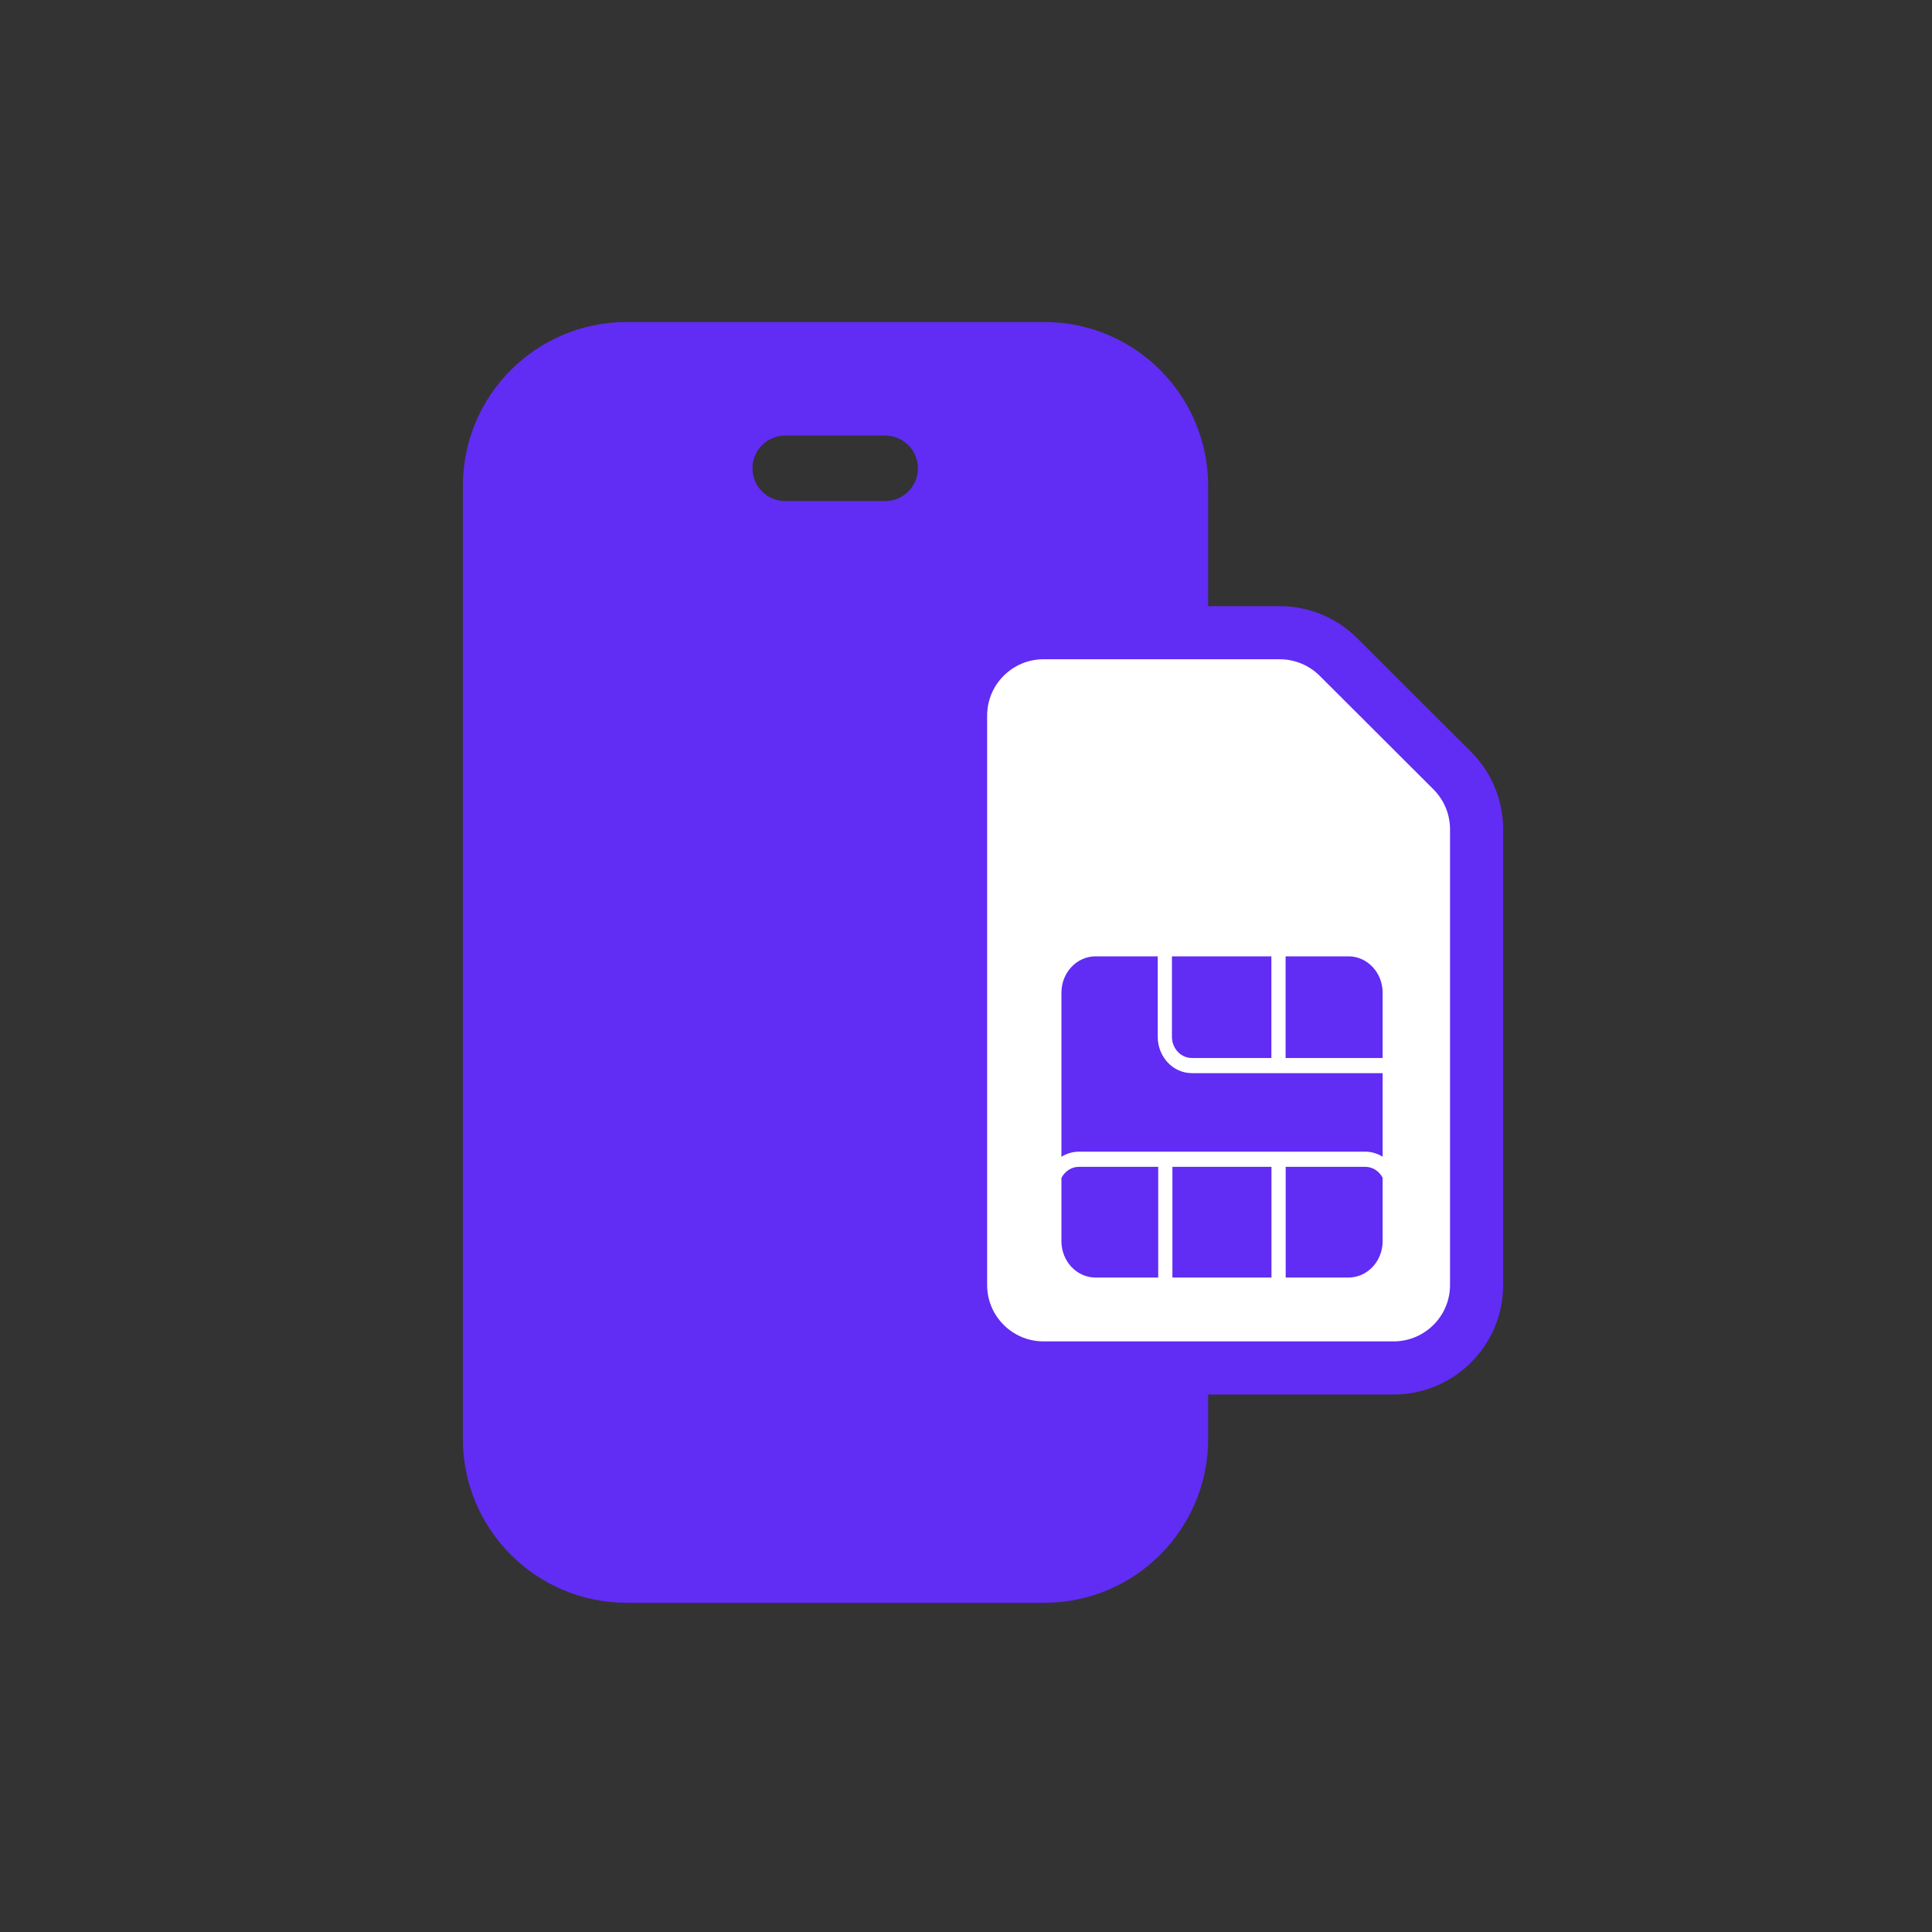
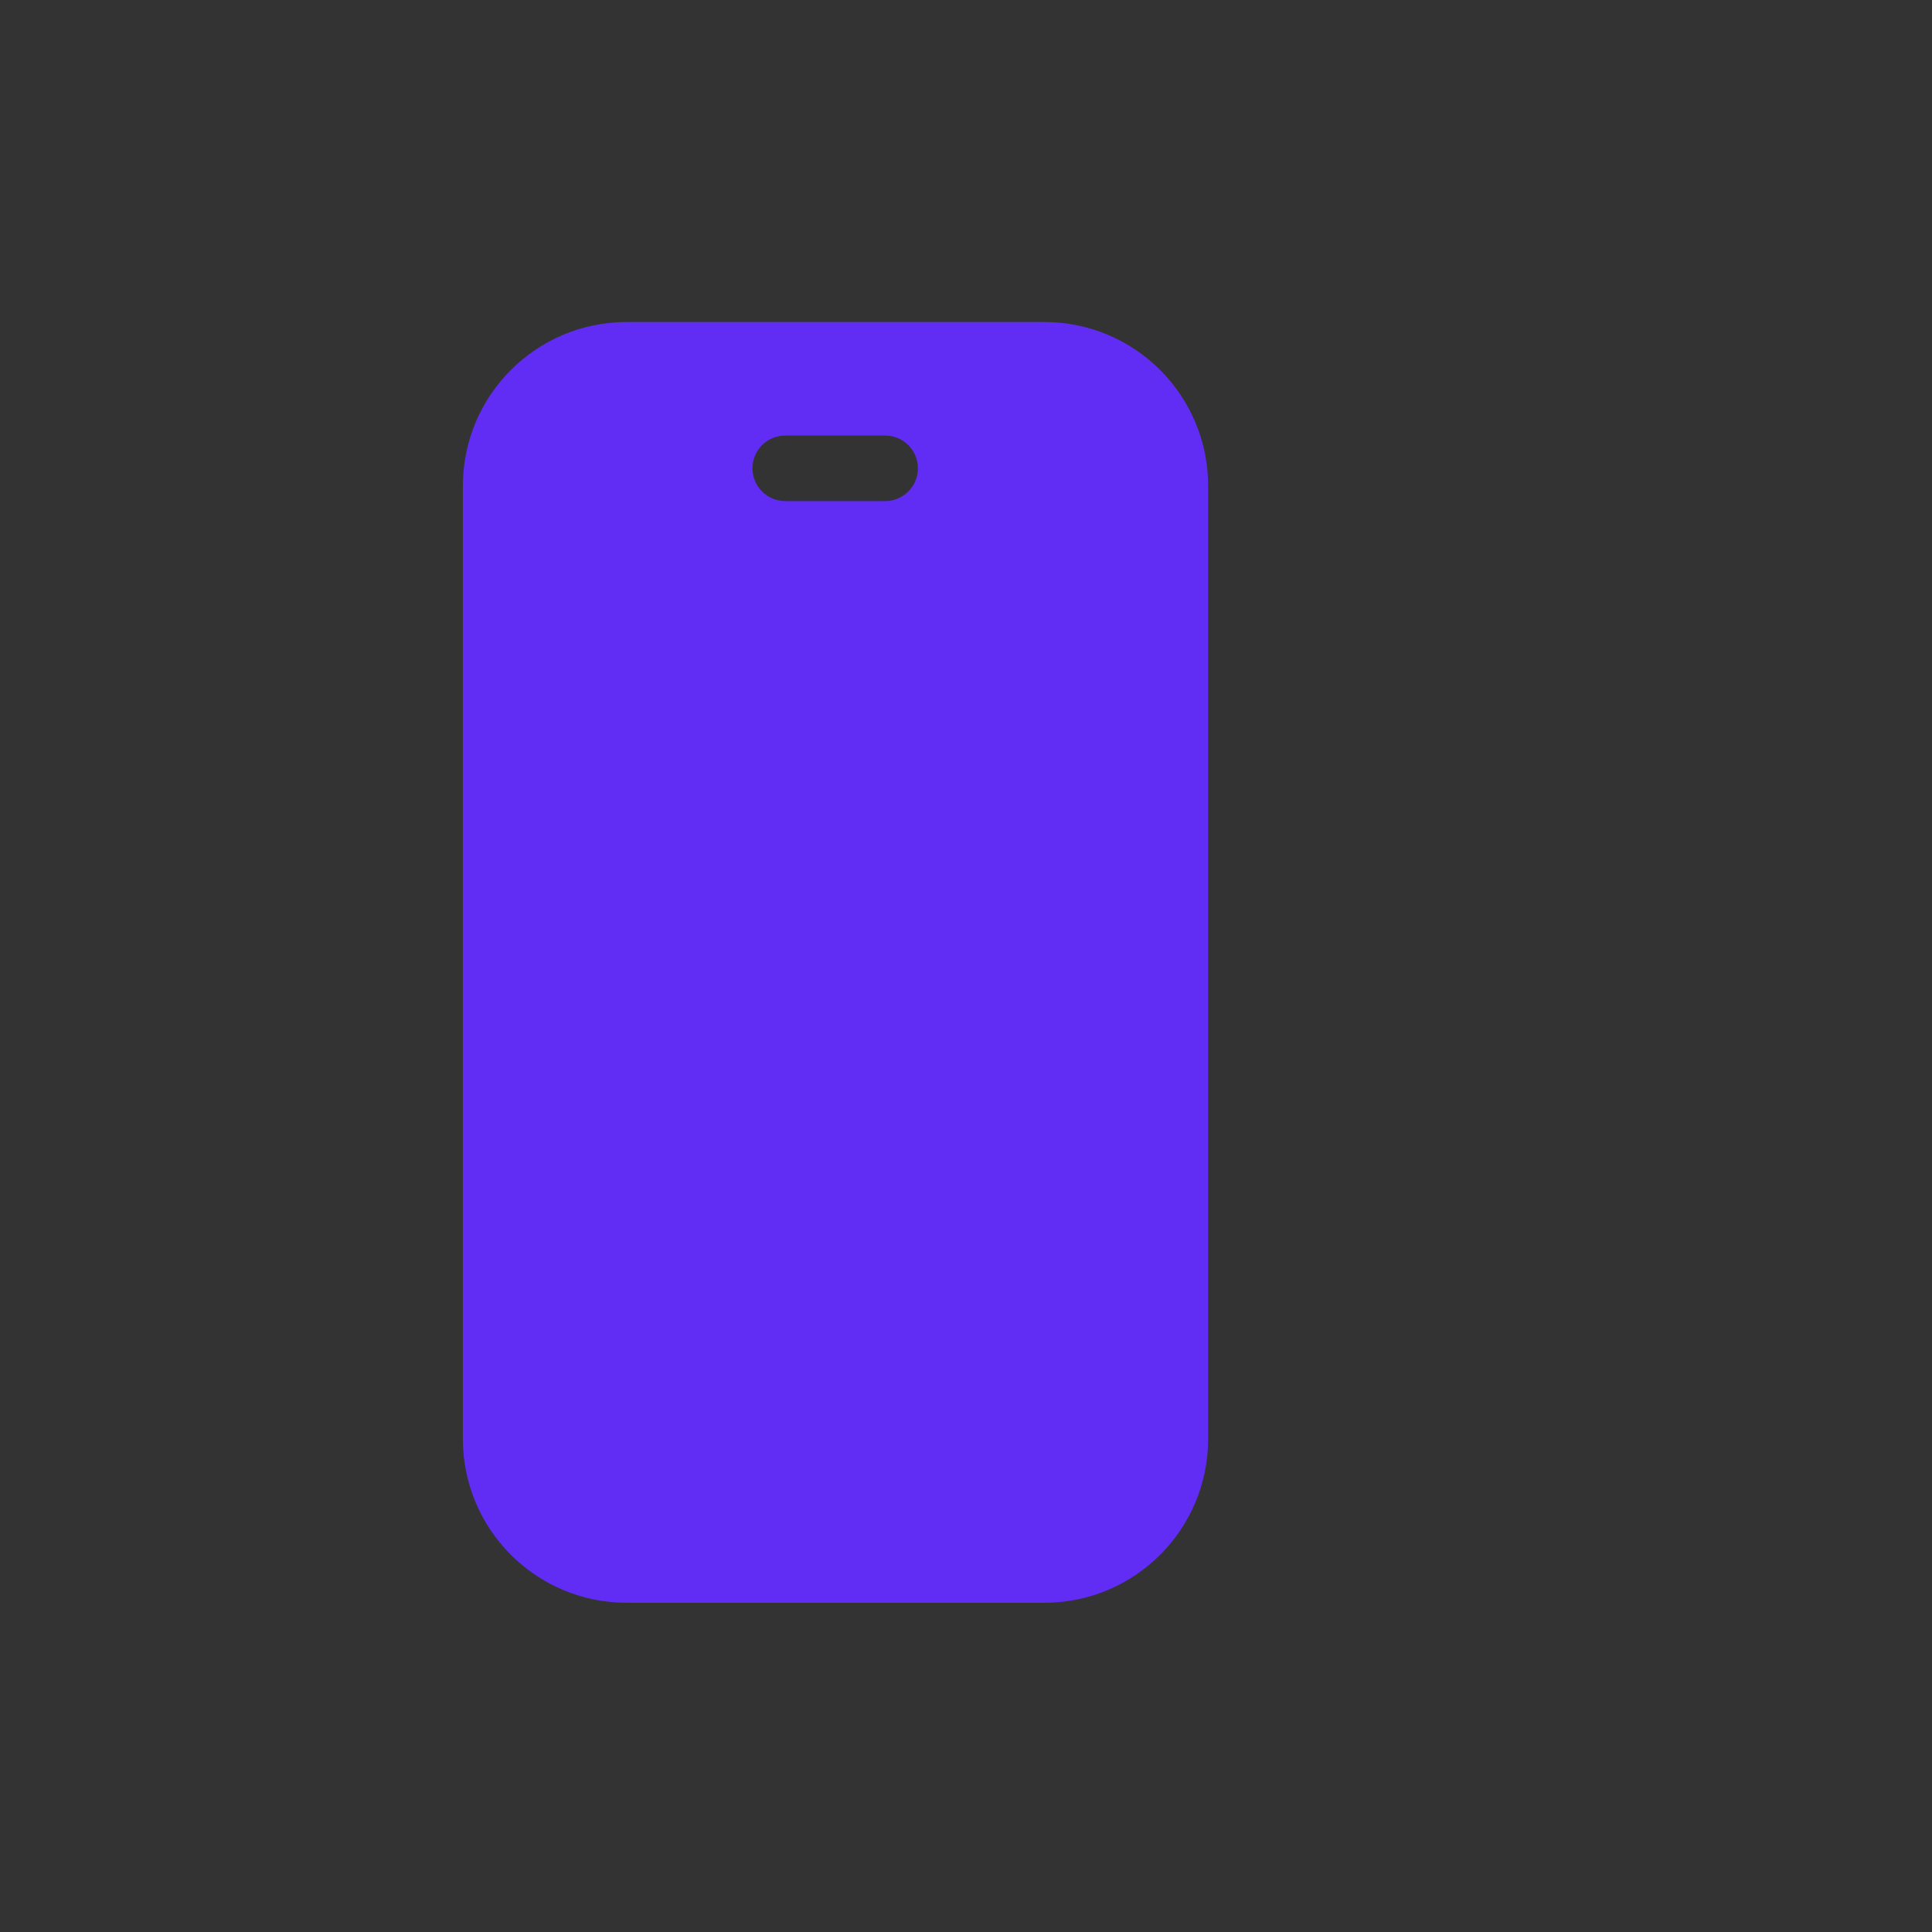
<svg xmlns="http://www.w3.org/2000/svg" width="96" height="96" viewBox="0 0 96 96" fill="none">
  <rect x="0" y="0" width="96" height="96" fill="#333333" stroke="none" />
  <path fill-rule="evenodd" clip-rule="evenodd" d="M23 24.14C23 19.645 26.645 16 31.14 16H51.891C56.387 16 60.032 19.645 60.032 24.14V71.501C60.032 75.997 56.387 79.641 51.891 79.641H31.14C26.645 79.641 23 75.997 23 71.501V24.14ZM39.017 21.643C38.118 21.643 37.39 22.371 37.39 23.27C37.39 24.169 38.118 24.898 39.017 24.898H43.982C44.881 24.898 45.61 24.169 45.61 23.27C45.61 22.371 44.881 21.643 43.982 21.643H39.017Z" fill="#612CF4" />
-   <path d="M63.589 31.438C64.682 31.438 65.732 31.872 66.506 32.645L72.162 38.291C72.936 39.064 73.371 40.113 73.371 41.206V63.852C73.371 66.13 71.522 67.973 69.245 67.973H51.856C49.58 67.973 47.731 66.13 47.73 63.852V35.559C47.731 33.281 49.58 31.438 51.856 31.438H63.589Z" fill="white" stroke="#612CF4" stroke-width="2.64" />
-   <path fill-rule="evenodd" clip-rule="evenodd" d="M63.174 52.571V47.52H58.233V51.517C58.233 52.099 58.676 52.571 59.222 52.571H63.174ZM63.881 52.571V47.52H67.007C67.943 47.52 68.702 48.33 68.702 49.327V52.571H63.881ZM63.881 53.324H68.702V57.478C68.449 57.318 68.153 57.226 67.838 57.226H63.885H63.532H63.179H58.257H57.904H57.551H53.611C53.294 57.226 52.996 57.319 52.742 57.481V49.327C52.742 48.33 53.501 47.52 54.437 47.52H57.527V51.517C57.527 52.515 58.286 53.324 59.222 53.324H63.174H63.528H63.881ZM57.551 63.48H54.437C53.501 63.48 52.742 62.671 52.742 61.673V58.53C52.91 58.202 53.236 57.979 53.611 57.979H57.551V63.48ZM63.179 63.48H58.257V57.979H63.179V63.48ZM68.702 58.521V61.673C68.702 62.671 67.943 63.48 67.007 63.48H63.885V57.979H67.838C68.209 57.979 68.533 58.197 68.702 58.521Z" fill="#612CF4" />
</svg>